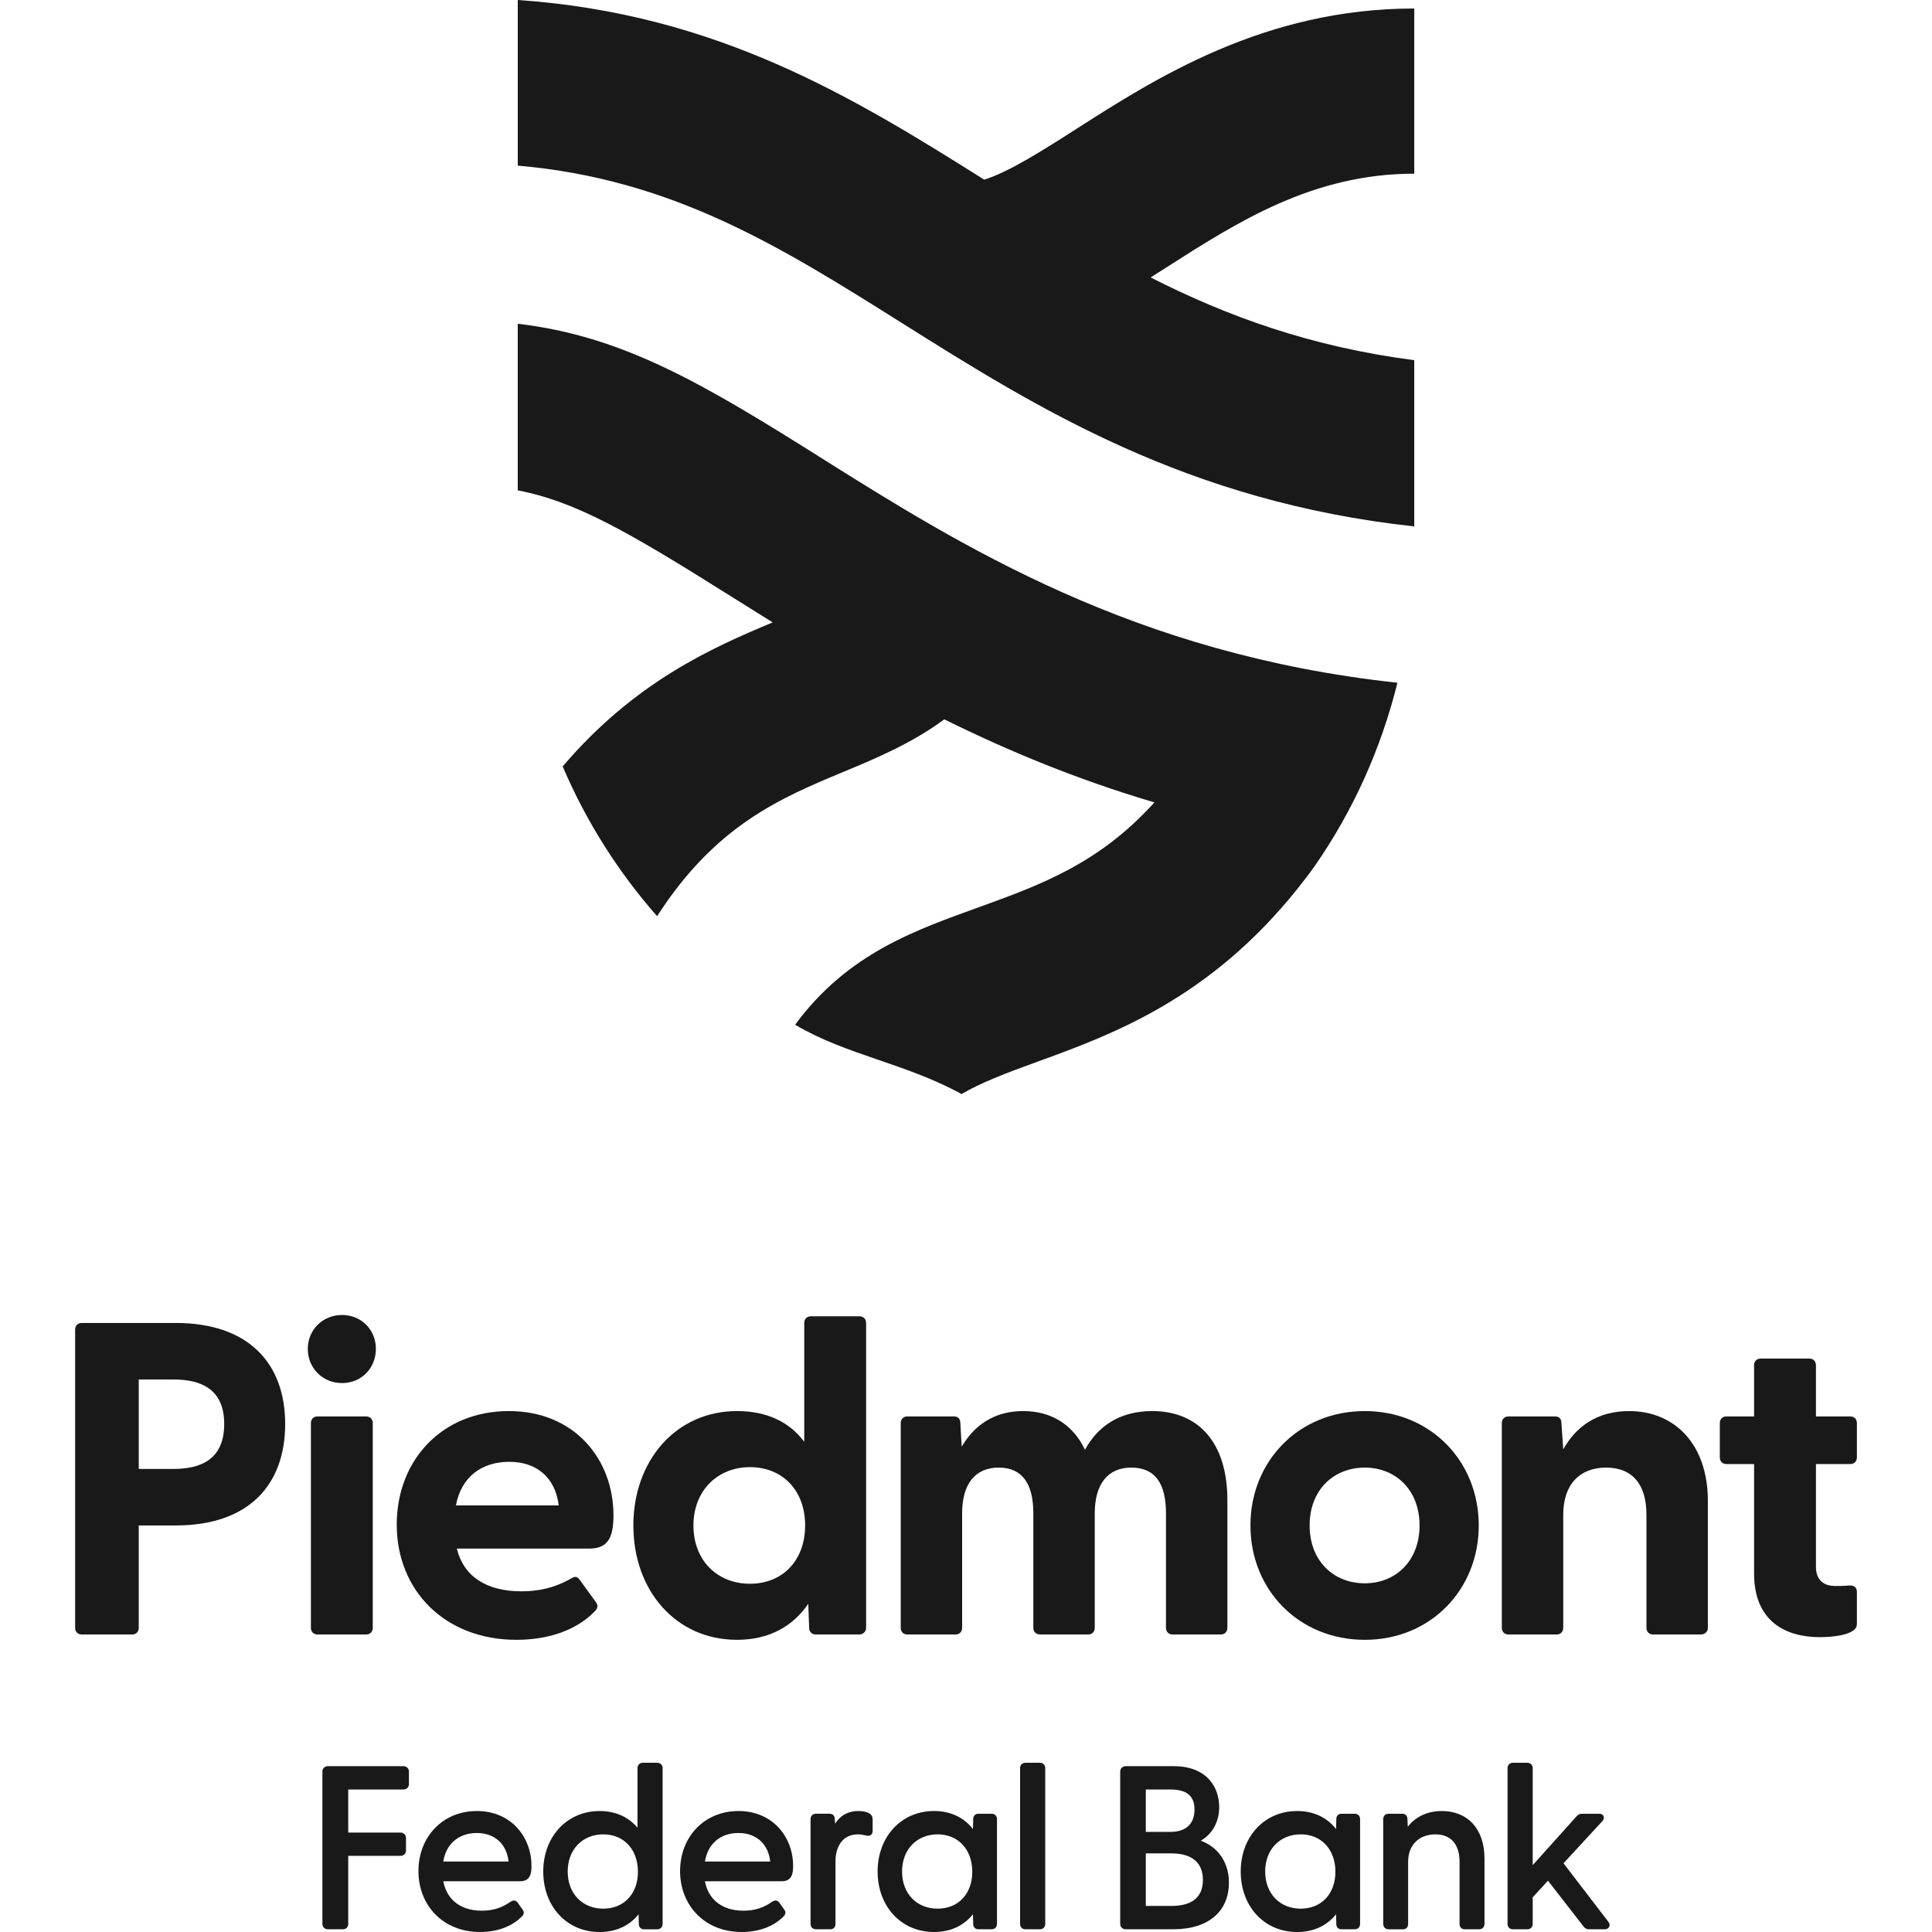
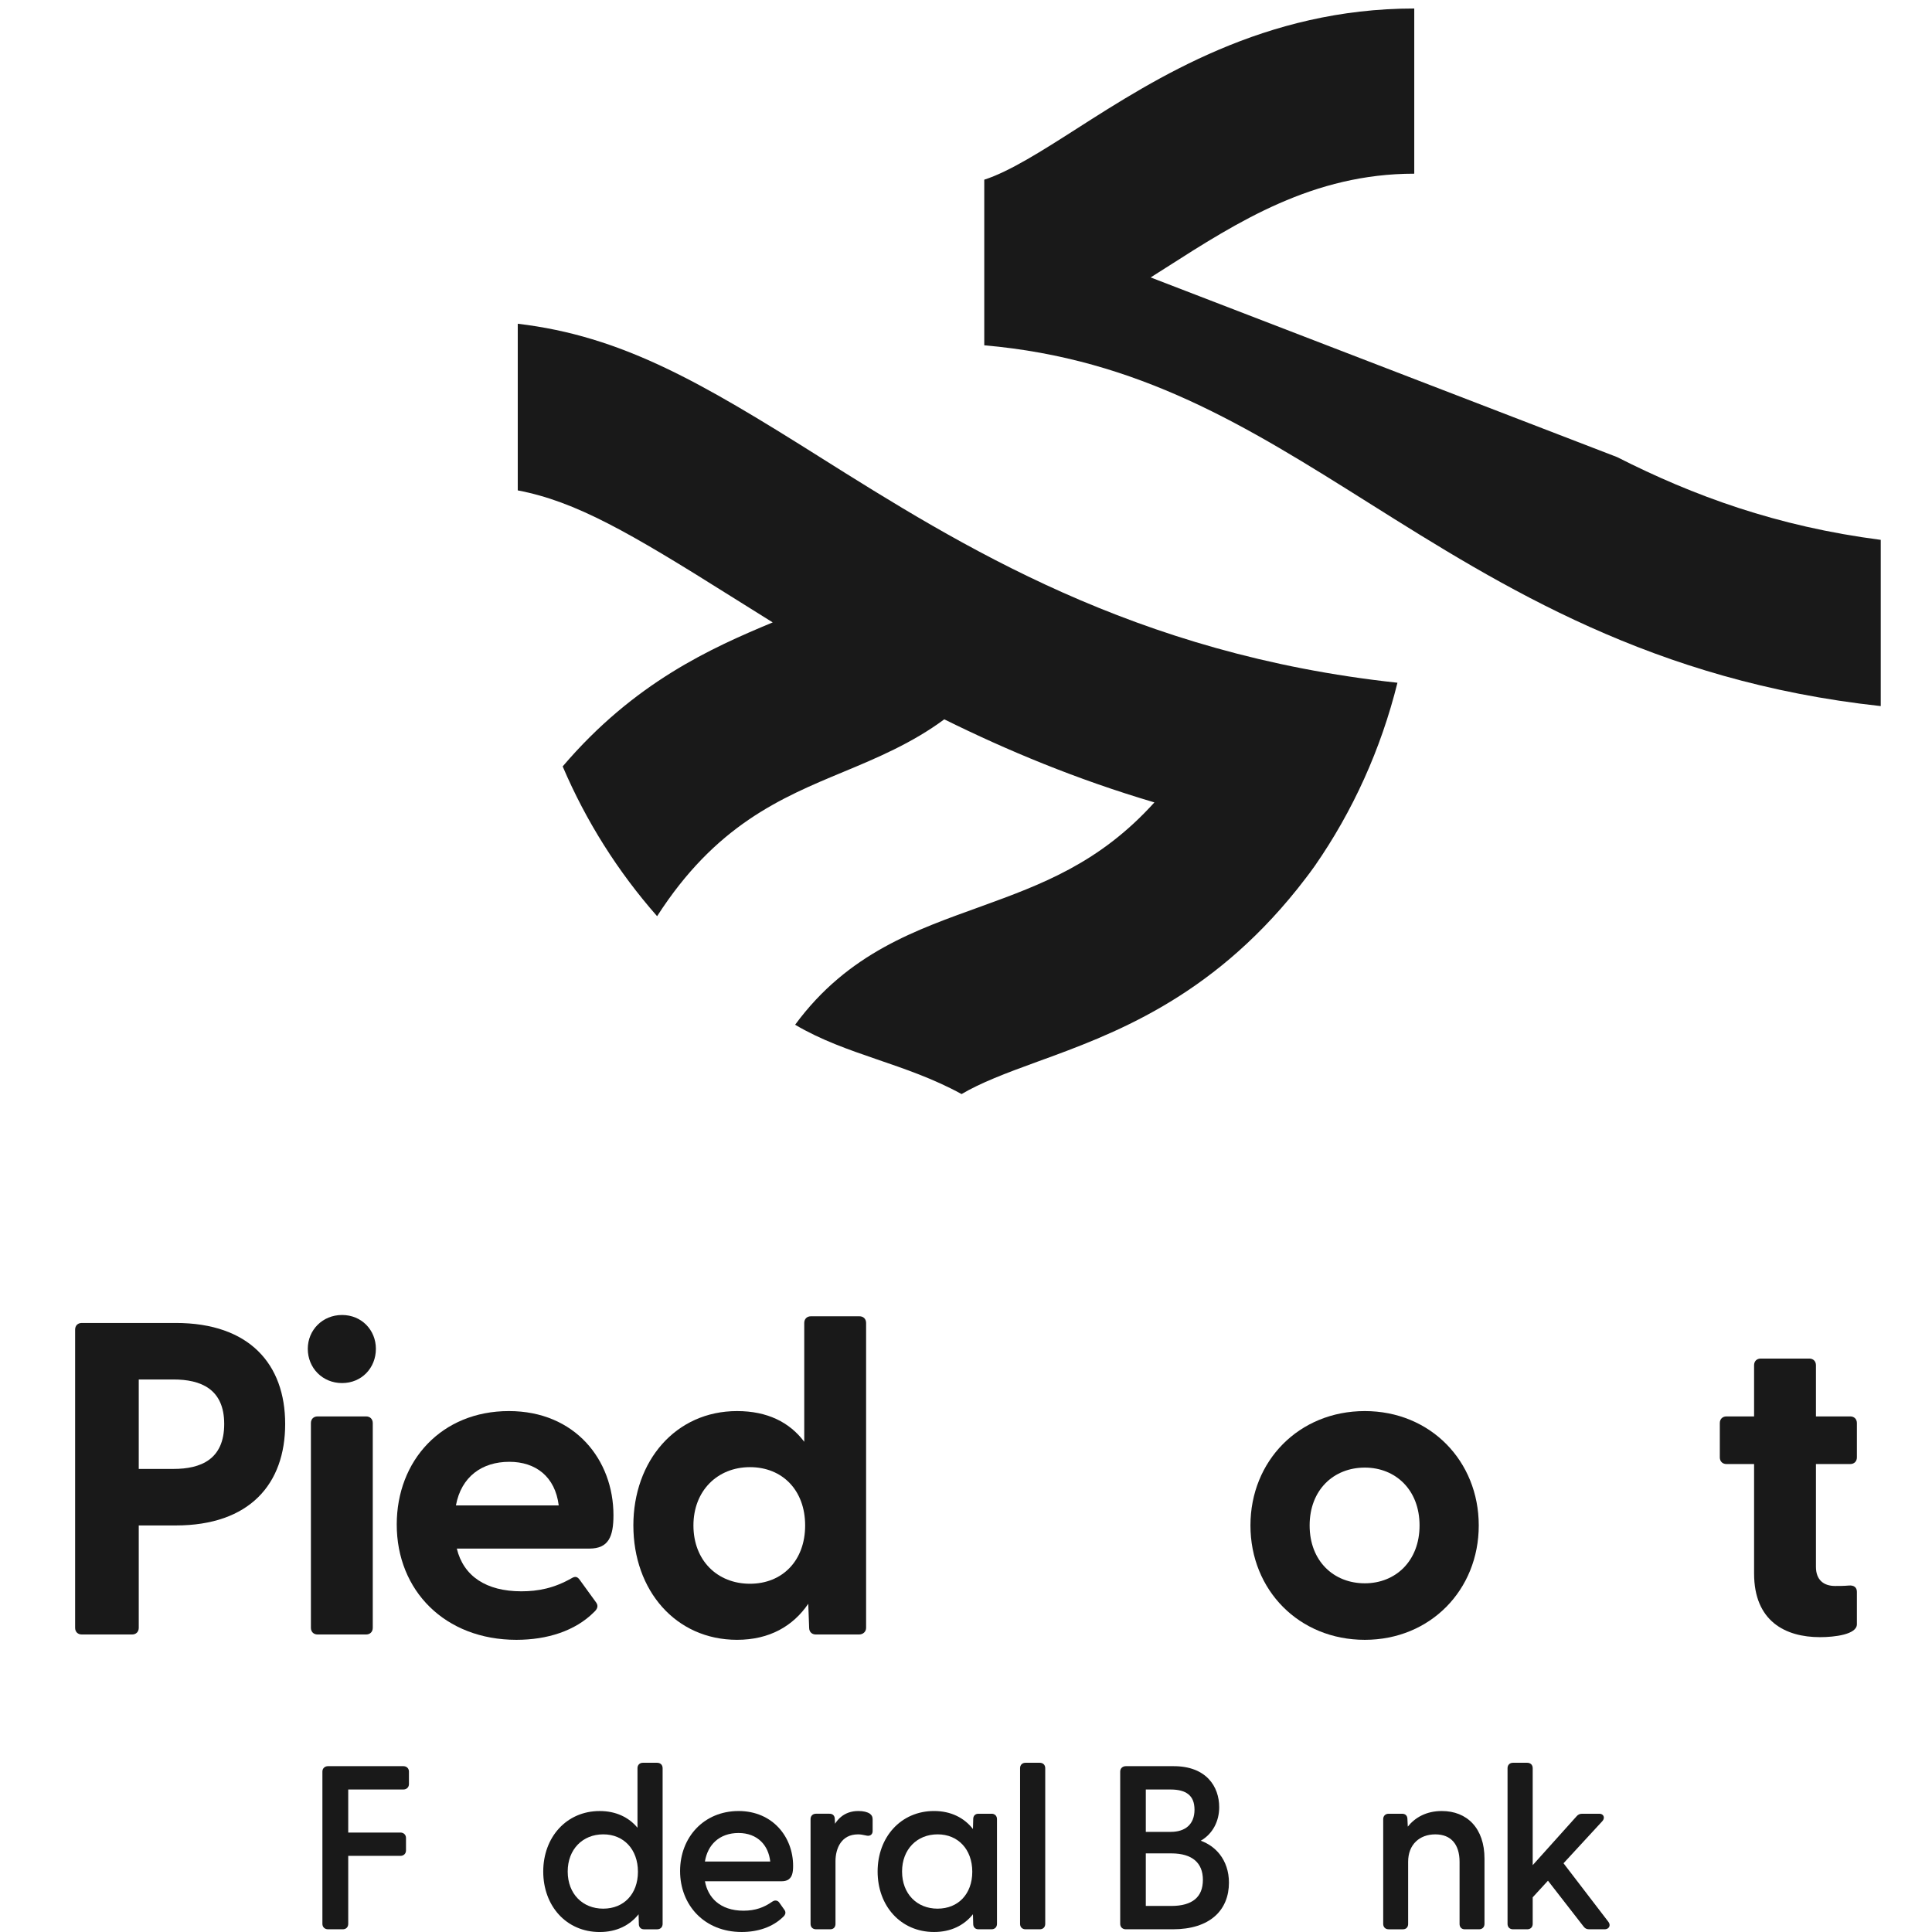
<svg xmlns="http://www.w3.org/2000/svg" id="Layer_1" viewBox="0 0 200 200">
  <defs>
    <style>      .st0 {        fill: #191919;      }    </style>
  </defs>
  <g>
    <path class="st0" d="M41.747,182.833h-7.786c-.147,0-.297.042-.412.146-.116.103-.176.261-.174.417v15.76c-.002.156.058.314.174.417.115.104.265.146.412.146h1.524c.147.001.299-.043.409-.154.111-.11.155-.263.154-.409v-7.036h5.394c.147,0,.297-.042.412-.146.116-.103.176-.261.174-.417v-1.29c.002-.156-.058-.314-.174-.417-.115-.104-.265-.146-.412-.146h-5.394v-4.456h5.699c.147,0,.297-.042.412-.146.116-.103.176-.261.174-.417v-1.29c.002-.156-.058-.314-.174-.417-.115-.104-.265-.146-.412-.146Z" />
-     <path class="st0" d="M49.367,187.477c-1.783,0-3.304.677-4.37,1.796-1.067,1.119-1.68,2.675-1.68,4.418,0,1.743.619,3.324,1.731,4.467,1.112,1.144,2.715,1.843,4.648,1.842,1.659,0,3.194-.504,4.258-1.536h0s.002-.002.003-.003c.002-.002.004-.004.007-.006h0c.062-.056.12-.113.168-.183.049-.073.09-.168.089-.275,0-.129-.059-.242-.137-.336h.002s-.52-.734-.52-.734l-.004-.005c-.085-.111-.228-.182-.364-.179-.122,0-.23.044-.325.107l-.003.002-.003.002c-.861.609-1.76.94-2.983.942-1.223,0-2.164-.349-2.834-.928-.608-.527-.999-1.254-1.158-2.121h7.931c.214,0,.403-.029.569-.1.252-.105.429-.32.514-.575.088-.256.113-.556.113-.92,0-1.473-.517-2.891-1.487-3.943-.968-1.053-2.393-1.733-4.165-1.732ZM46.962,190.602c.604-.546,1.421-.85,2.405-.851.981.001,1.771.32,2.337.871.517.505.849,1.214.946,2.084h-6.764c.148-.895.525-1.605,1.076-2.104Z" />
    <path class="st0" d="M68.034,182.482h-1.478c-.147-.001-.299.043-.409.154-.11.11-.155.262-.154.409v6.164c-.895-1.086-2.244-1.735-3.917-1.731-1.715-.001-3.186.679-4.216,1.806-1.031,1.126-1.624,2.692-1.624,4.456,0,1.776.593,3.342,1.624,4.465,1.03,1.124,2.501,1.798,4.215,1.797,1.752.004,3.121-.694,4.03-1.837l.027.999h0c0,.136.031.278.133.393.104.118.261.165.406.163h1.36c.147.001.299-.043.409-.154.11-.11.155-.262.154-.409v-16.111c.001-.147-.043-.299-.154-.409-.11-.11-.262-.155-.409-.154ZM62.452,197.584c-1.082,0-1.994-.387-2.644-1.055-.648-.668-1.038-1.624-1.039-2.792,0-1.155.39-2.112,1.039-2.783.65-.671,1.563-1.062,2.643-1.063,1.068.001,1.955.391,2.584,1.063.629.673,1.003,1.637,1.004,2.806,0,1.17-.375,2.121-1.002,2.782-.629.66-1.516,1.04-2.586,1.041Z" />
    <path class="st0" d="M76.452,187.477c-1.783,0-3.304.677-4.37,1.796-1.068,1.119-1.68,2.675-1.68,4.418,0,1.743.619,3.324,1.731,4.467,1.112,1.144,2.715,1.843,4.648,1.842,1.659,0,3.194-.504,4.258-1.536h0s.002-.002.003-.003c.002-.002.005-.004.007-.006h0c.062-.056.12-.113.167-.183.05-.073.09-.168.089-.275,0-.129-.059-.242-.137-.336h.002s-.52-.734-.52-.734l-.004-.005c-.085-.111-.228-.182-.364-.179-.122,0-.23.044-.325.107l-.003.002-.003.002c-.861.609-1.76.94-2.983.942-1.222,0-2.164-.349-2.834-.928-.608-.527-.998-1.254-1.158-2.121h7.931c.214,0,.403-.029.569-.1.252-.105.429-.32.514-.575.088-.256.113-.556.113-.92,0-1.473-.517-2.891-1.487-3.943-.968-1.053-2.393-1.733-4.165-1.732ZM74.047,190.602c.604-.546,1.421-.85,2.405-.851.981.001,1.771.32,2.337.871.517.505.849,1.214.947,2.084h-6.763c.148-.895.525-1.605,1.076-2.104Z" />
    <path class="st0" d="M90.061,187.765l-.009-.008-.01-.007c-.272-.179-.663-.273-1.185-.274-.751-.002-1.361.237-1.823.63-.232.197-.427.43-.592.687l-.024-.462h0c-.002-.149-.027-.299-.14-.422-.057-.061-.131-.102-.203-.123-.073-.022-.145-.029-.219-.029h-1.383c-.147-.001-.299.043-.41.154-.111.11-.155.263-.154.409v10.835c-.001.147.043.299.154.409.11.11.263.155.41.154h1.478c.145.002.302-.045.406-.163.103-.117.133-.262.133-.4v-6.496c0-.656.159-1.363.526-1.885.37-.521.924-.878,1.819-.882.229,0,.495.043.791.111h0c.08.02.159.035.24.035.11.001.245-.031.343-.135.097-.103.127-.237.126-.364v-1.173c0-.121-.013-.235-.062-.343-.049-.108-.127-.19-.21-.259Z" />
    <path class="st0" d="M102.645,187.758h-1.359c-.146-.002-.303.045-.407.163-.102.115-.132.258-.132.393h0l-.027,1.027c-.9-1.158-2.283-1.869-4.03-1.866-1.715-.001-3.186.679-4.216,1.806-1.031,1.126-1.624,2.692-1.624,4.456,0,1.776.593,3.342,1.624,4.465,1.03,1.124,2.501,1.798,4.215,1.797,1.751.004,3.121-.694,4.03-1.837l.027.999h0c0,.136.031.278.132.393.104.118.261.165.407.163h1.359c.147.001.299-.043.409-.154.111-.11.155-.263.154-.409v-10.835c.001-.147-.043-.299-.154-.409-.11-.11-.263-.155-.409-.154ZM97.063,197.584c-1.081,0-1.994-.387-2.643-1.055-.648-.668-1.038-1.624-1.039-2.792,0-1.155.39-2.112,1.039-2.783.65-.671,1.562-1.062,2.642-1.063,1.068.001,1.955.391,2.584,1.063.629.673,1.003,1.637,1.004,2.806,0,1.17-.375,2.121-1.002,2.782-.629.66-1.516,1.04-2.586,1.041Z" />
    <path class="st0" d="M107.639,182.482h-1.478c-.147-.001-.299.043-.409.154-.11.11-.155.262-.154.409v16.111c-.001.147.043.299.154.409.11.11.262.155.409.154h1.478c.147.001.299-.043.409-.154.111-.11.155-.263.154-.409v-16.111c.001-.147-.043-.299-.154-.409-.11-.11-.263-.155-.409-.154Z" />
    <path class="st0" d="M124.306,190.549c1.237-.708,1.909-2.028,1.905-3.471,0-1.055-.326-2.12-1.091-2.923-.765-.804-1.958-1.323-3.623-1.321h-4.948c-.147,0-.297.042-.412.146-.116.103-.176.261-.174.417v15.76c-.002.156.058.314.174.417.115.104.265.146.412.146h4.855c1.914,0,3.37-.485,4.352-1.345.983-.86,1.466-2.086,1.464-3.486,0-1.149-.344-2.159-.959-2.941-.494-.629-1.164-1.106-1.955-1.397ZM124.523,194.606c-.003.914-.282,1.563-.81,2.007-.529.444-1.345.69-2.45.69h-2.65v-5.441h2.65c1.103,0,1.916.262,2.448.72.53.458.81,1.122.813,2.024ZM118.613,185.249h2.58c.791,0,1.411.161,1.818.486.405.325.641.816.644,1.602-.002.772-.243,1.329-.656,1.709-.415.379-1.026.589-1.806.589h-2.58v-4.386Z" />
-     <path class="st0" d="M140.234,187.758h-1.36c-.146-.002-.302.045-.406.163-.102.115-.132.258-.133.394h0l-.027,1.027c-.9-1.158-2.282-1.869-4.03-1.865-1.715-.001-3.186.679-4.216,1.806-1.031,1.126-1.624,2.692-1.624,4.456,0,1.776.593,3.342,1.624,4.465,1.03,1.124,2.501,1.798,4.215,1.797,1.752.004,3.121-.694,4.03-1.837l.027.999h0c0,.136.031.278.133.393.104.118.261.165.406.163h1.36c.147.001.299-.043.409-.154.11-.11.155-.262.154-.409v-10.835c.001-.147-.043-.299-.154-.409-.11-.11-.262-.155-.409-.154ZM134.653,197.584c-1.082,0-1.994-.387-2.644-1.055-.648-.668-1.038-1.624-1.039-2.792,0-1.155.39-2.112,1.039-2.783.65-.671,1.563-1.062,2.643-1.063,1.068.001,1.955.391,2.584,1.063.629.673,1.003,1.637,1.004,2.806,0,1.17-.375,2.121-1.002,2.782-.629.66-1.516,1.04-2.586,1.041Z" />
    <path class="st0" d="M149.263,187.477c-1.609-.004-2.782.675-3.529,1.615l-.037-.758h0c-.002-.149-.026-.299-.139-.422-.057-.061-.131-.102-.203-.124-.073-.022-.145-.029-.219-.029h-1.384c-.147-.001-.299.043-.409.154-.11.11-.155.262-.154.409v10.835c-.001.147.043.299.154.409.11.11.262.155.409.154h1.478c.146.002.303-.045.407-.163.104-.117.133-.262.133-.4v-6.426c.001-.91.301-1.609.794-2.089.493-.48,1.191-.748,2.02-.749.83.002,1.438.265,1.856.736.417.472.654,1.179.654,2.102v6.426c0,.138.029.282.133.4.104.118.261.165.407.163h1.477c.147.001.299-.043.409-.154.11-.11.155-.263.154-.409v-6.754c0-1.555-.442-2.792-1.226-3.639-.784-.848-1.9-1.287-3.183-1.286Z" />
    <path class="st0" d="M166.496,198.942h0s-4.641-6.057-4.641-6.057l4.02-4.361v-.002c.089-.102.153-.218.155-.362.003-.112-.056-.238-.152-.307-.095-.071-.206-.094-.318-.094h-1.783c-.104,0-.212.015-.314.062-.1.045-.186.117-.259.204h0s-4.539,5.055-4.539,5.055v-10.035c.001-.147-.043-.299-.154-.409-.11-.11-.263-.155-.409-.154h-1.478c-.147-.001-.299.043-.409.154-.11.11-.155.262-.154.409v16.111c-.001.147.043.299.154.409.11.11.262.155.409.154h1.478c.147.001.299-.043.409-.154.111-.11.155-.263.154-.409v-2.746l1.58-1.722,3.675,4.729h0c.072.099.16.183.268.235.111.053.227.067.339.067h1.571c.128,0,.249-.027.353-.101.105-.071.177-.206.173-.335,0-.129-.054-.242-.13-.341Z" />
  </g>
  <g>
    <path class="st0" d="M84.752,47.24c-12.184-7.663-20.38-12.46-31.154-13.725v17.25c6.007,1.143,11.532,4.336,22.049,10.951,1.4.881,2.857,1.793,4.343,2.715-6.361,2.653-14.306,6.187-21.742,14.908,2.431,5.699,5.74,10.921,9.776,15.505,6.051-9.412,12.772-12.231,19.296-14.943,3.424-1.423,7.117-2.978,10.432-5.437,6.472,3.203,13.648,6.205,21.752,8.601-5.682,6.291-11.683,8.494-17.934,10.765-6.602,2.397-13.756,4.763-19.259,12.252,5.348,3.161,11.381,3.967,17.231,7.175,1.978-1.165,4.484-2.128,7.864-3.355,7.753-2.815,17.772-6.486,26.9-17.884.553-.716,1.123-1.418,1.643-2.16.057-.078.115-.157.171-.236,3.928-5.657,6.834-12.064,8.543-18.945-27.271-2.941-45.157-14.154-59.912-23.435Z" />
-     <path class="st0" d="M119.114,28.719c.516-.328,1.031-.652,1.551-.985,7.499-4.795,15.254-9.754,25.738-9.754V.88c-15.484,0-26.735,7.195-34.951,12.448-3.575,2.288-6.981,4.451-9.562,5.272C88.319,10.068,74.221,1.412,53.598,0v17.146c16.027,1.39,27.158,8.361,39.815,16.323,13.898,8.741,29.413,18.464,52.989,21.026v-17.209c-10.73-1.387-19.397-4.558-27.288-8.566Z" />
+     <path class="st0" d="M119.114,28.719c.516-.328,1.031-.652,1.551-.985,7.499-4.795,15.254-9.754,25.738-9.754V.88c-15.484,0-26.735,7.195-34.951,12.448-3.575,2.288-6.981,4.451-9.562,5.272v17.146c16.027,1.39,27.158,8.361,39.815,16.323,13.898,8.741,29.413,18.464,52.989,21.026v-17.209c-10.73-1.387-19.397-4.558-27.288-8.566Z" />
  </g>
  <g>
    <path class="st0" d="M7.776,168.51v-30.867c0-.415.277-.691.691-.691h9.721c7.648,0,11.333,4.285,11.333,10.458,0,6.219-3.685,10.504-11.333,10.504h-3.824v10.596c0,.414-.276.691-.691.691h-5.206c-.414,0-.691-.277-.691-.691ZM17.958,152.063c2.81,0,5.252-.967,5.252-4.653,0-3.64-2.442-4.607-5.252-4.607h-3.594v9.26h3.594Z" />
    <path class="st0" d="M31.862,139.628c0-1.935,1.521-3.501,3.548-3.501s3.502,1.566,3.502,3.501c0,1.981-1.474,3.547-3.502,3.547s-3.548-1.566-3.548-3.547ZM32.185,147.318c0-.414.276-.691.691-.691h5.022c.414,0,.691.277.691.691v21.192c0,.414-.276.691-.691.691h-5.022c-.415,0-.691-.277-.691-.691v-21.192Z" />
    <path class="st0" d="M41.07,157.822c0-6.634,4.653-11.748,11.609-11.748,6.864,0,10.826,5.068,10.826,10.78,0,2.211-.506,3.455-2.487,3.455h-13.729c.691,2.856,3.041,4.423,6.68,4.423,1.751,0,3.409-.323,5.252-1.382.322-.184.553-.138.783.184l1.705,2.35c.23.323.184.645-.231,1.014-1.935,1.935-4.837,2.856-8.016,2.856-7.417,0-12.392-5.114-12.392-11.932ZM57.839,155.841c-.369-2.994-2.396-4.515-5.114-4.515-2.81,0-4.975,1.52-5.528,4.515h10.642Z" />
    <path class="st0" d="M65.565,157.914c0-6.68,4.376-11.84,10.734-11.84,3.133,0,5.436,1.152,6.956,3.179v-12.301c0-.414.276-.691.691-.691h5.022c.415,0,.691.277.691.691v31.558c0,.414-.322.691-.737.691h-4.468c-.415,0-.691-.277-.691-.691l-.092-2.488c-1.567,2.303-4.008,3.731-7.371,3.731-6.358,0-10.734-5.114-10.734-11.84ZM77.635,163.949c3.363,0,5.713-2.396,5.713-6.035s-2.35-6.035-5.713-6.035-5.851,2.442-5.851,6.035c0,3.639,2.487,6.035,5.851,6.035Z" />
-     <path class="st0" d="M93.244,168.51v-21.192c0-.414.276-.691.691-.691h4.791c.415,0,.691.184.691.737l.138,2.395c1.244-2.119,3.271-3.685,6.358-3.685,2.902,0,5.16,1.382,6.403,4.008,1.244-2.304,3.455-4.008,6.956-4.008,4.837,0,7.786,3.317,7.786,9.214v13.222c0,.414-.276.691-.691.691h-4.975c-.414,0-.691-.277-.691-.691v-11.84c0-3.087-1.106-4.745-3.594-4.745-2.395,0-3.778,1.658-3.778,4.745v11.84c0,.414-.276.691-.691.691h-4.93c-.46,0-.737-.277-.737-.691v-11.84c0-3.087-1.152-4.745-3.594-4.745-2.395,0-3.778,1.658-3.778,4.745v11.84c0,.414-.276.691-.691.691h-4.976c-.414,0-.691-.277-.691-.691Z" />
    <path class="st0" d="M129.446,157.914c0-6.68,5.022-11.84,11.84-11.84,6.772,0,11.794,5.16,11.794,11.84s-5.022,11.84-11.794,11.84c-6.818,0-11.84-5.16-11.84-11.84ZM141.286,163.903c3.179,0,5.666-2.303,5.666-5.989s-2.487-5.989-5.666-5.989c-3.225,0-5.713,2.304-5.713,5.989s2.487,5.989,5.713,5.989Z" />
-     <path class="st0" d="M155.468,168.51v-21.192c0-.414.276-.691.691-.691h4.791c.415,0,.691.184.691.737l.184,2.672c1.29-2.304,3.455-3.962,6.818-3.962,4.699,0,8.154,3.409,8.154,9.306v13.13c0,.414-.322.691-.737.691h-4.929c-.415,0-.691-.277-.691-.691v-11.702c0-3.179-1.474-4.883-4.192-4.883-2.672,0-4.423,1.704-4.423,4.883v11.702c0,.414-.276.691-.691.691h-4.976c-.414,0-.691-.277-.691-.691Z" />
    <path class="st0" d="M181.582,162.89v-11.333h-2.856c-.414,0-.691-.276-.691-.691v-3.548c0-.414.277-.691.691-.691h2.856v-5.298c0-.415.276-.691.691-.691h5.022c.414,0,.691.276.691.691v5.298h3.548c.415,0,.691.277.691.691v3.548c0,.415-.276.691-.691.691h-3.548v10.642c0,1.336.783,1.981,1.982,1.981.414,0,.875,0,1.428-.046.506-.046.829.184.829.645v3.363c0,1.06-2.304,1.336-3.824,1.336-3.594,0-6.818-1.659-6.818-6.588Z" />
  </g>
</svg>